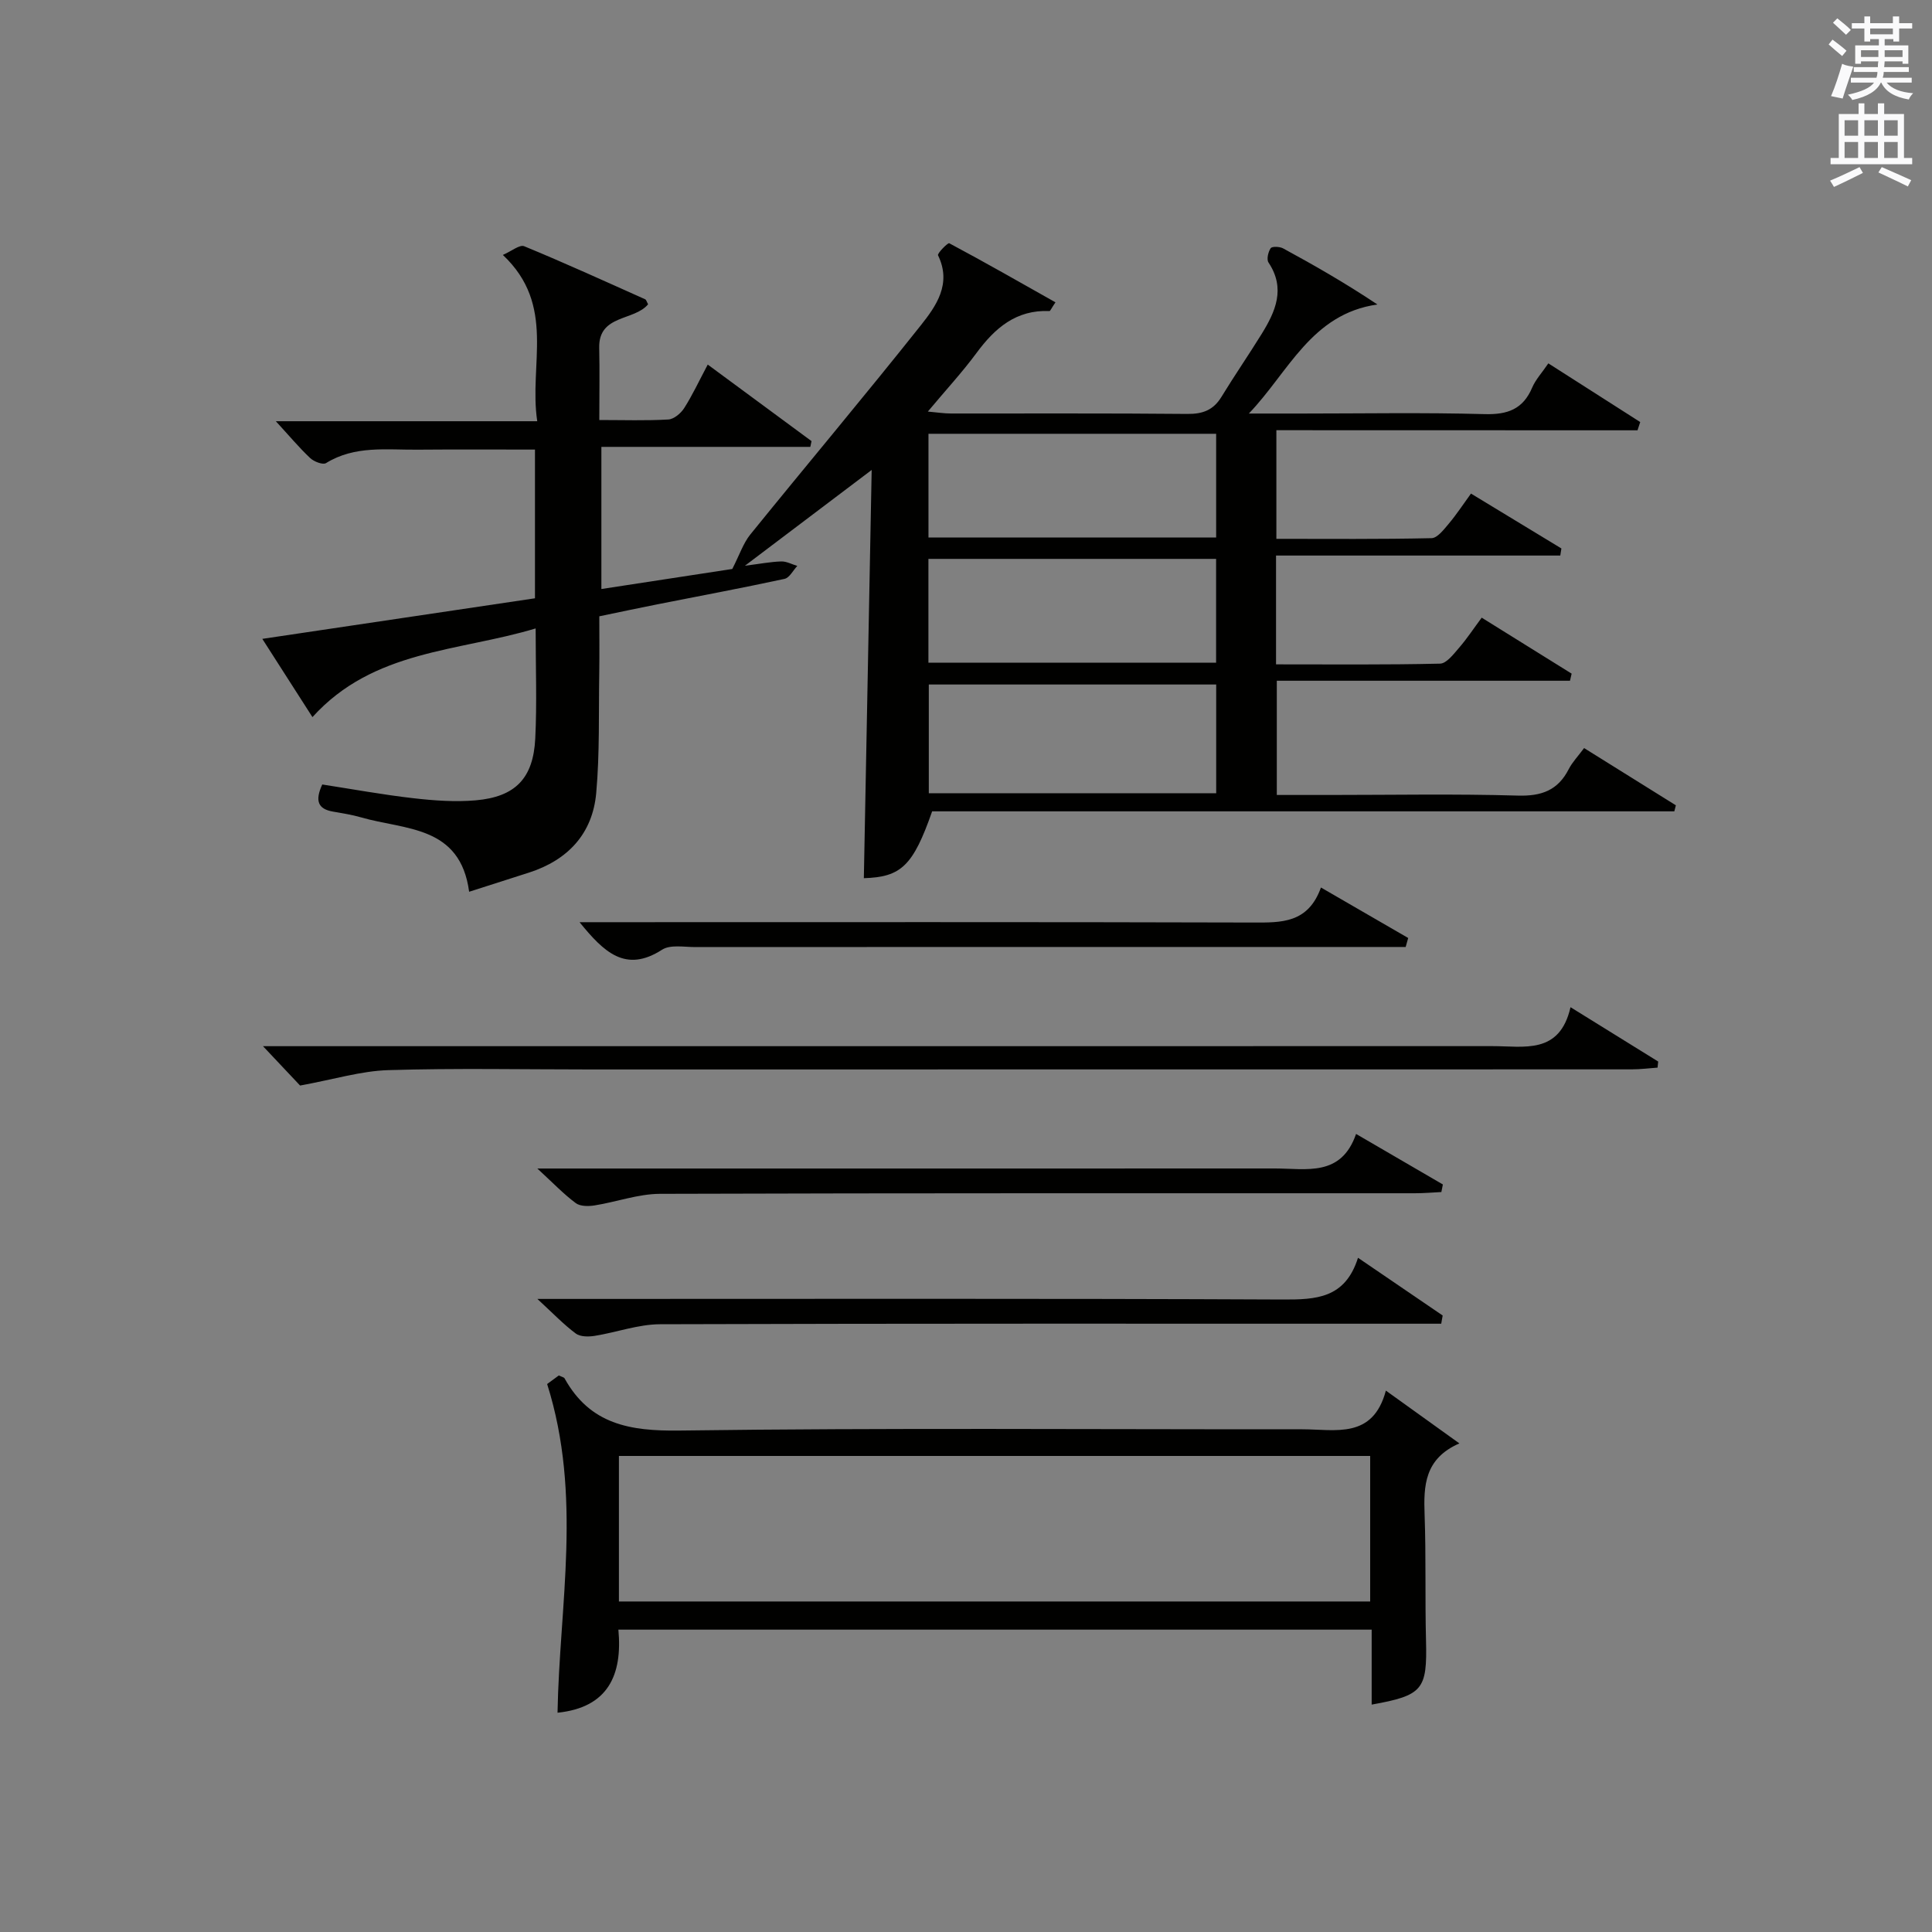
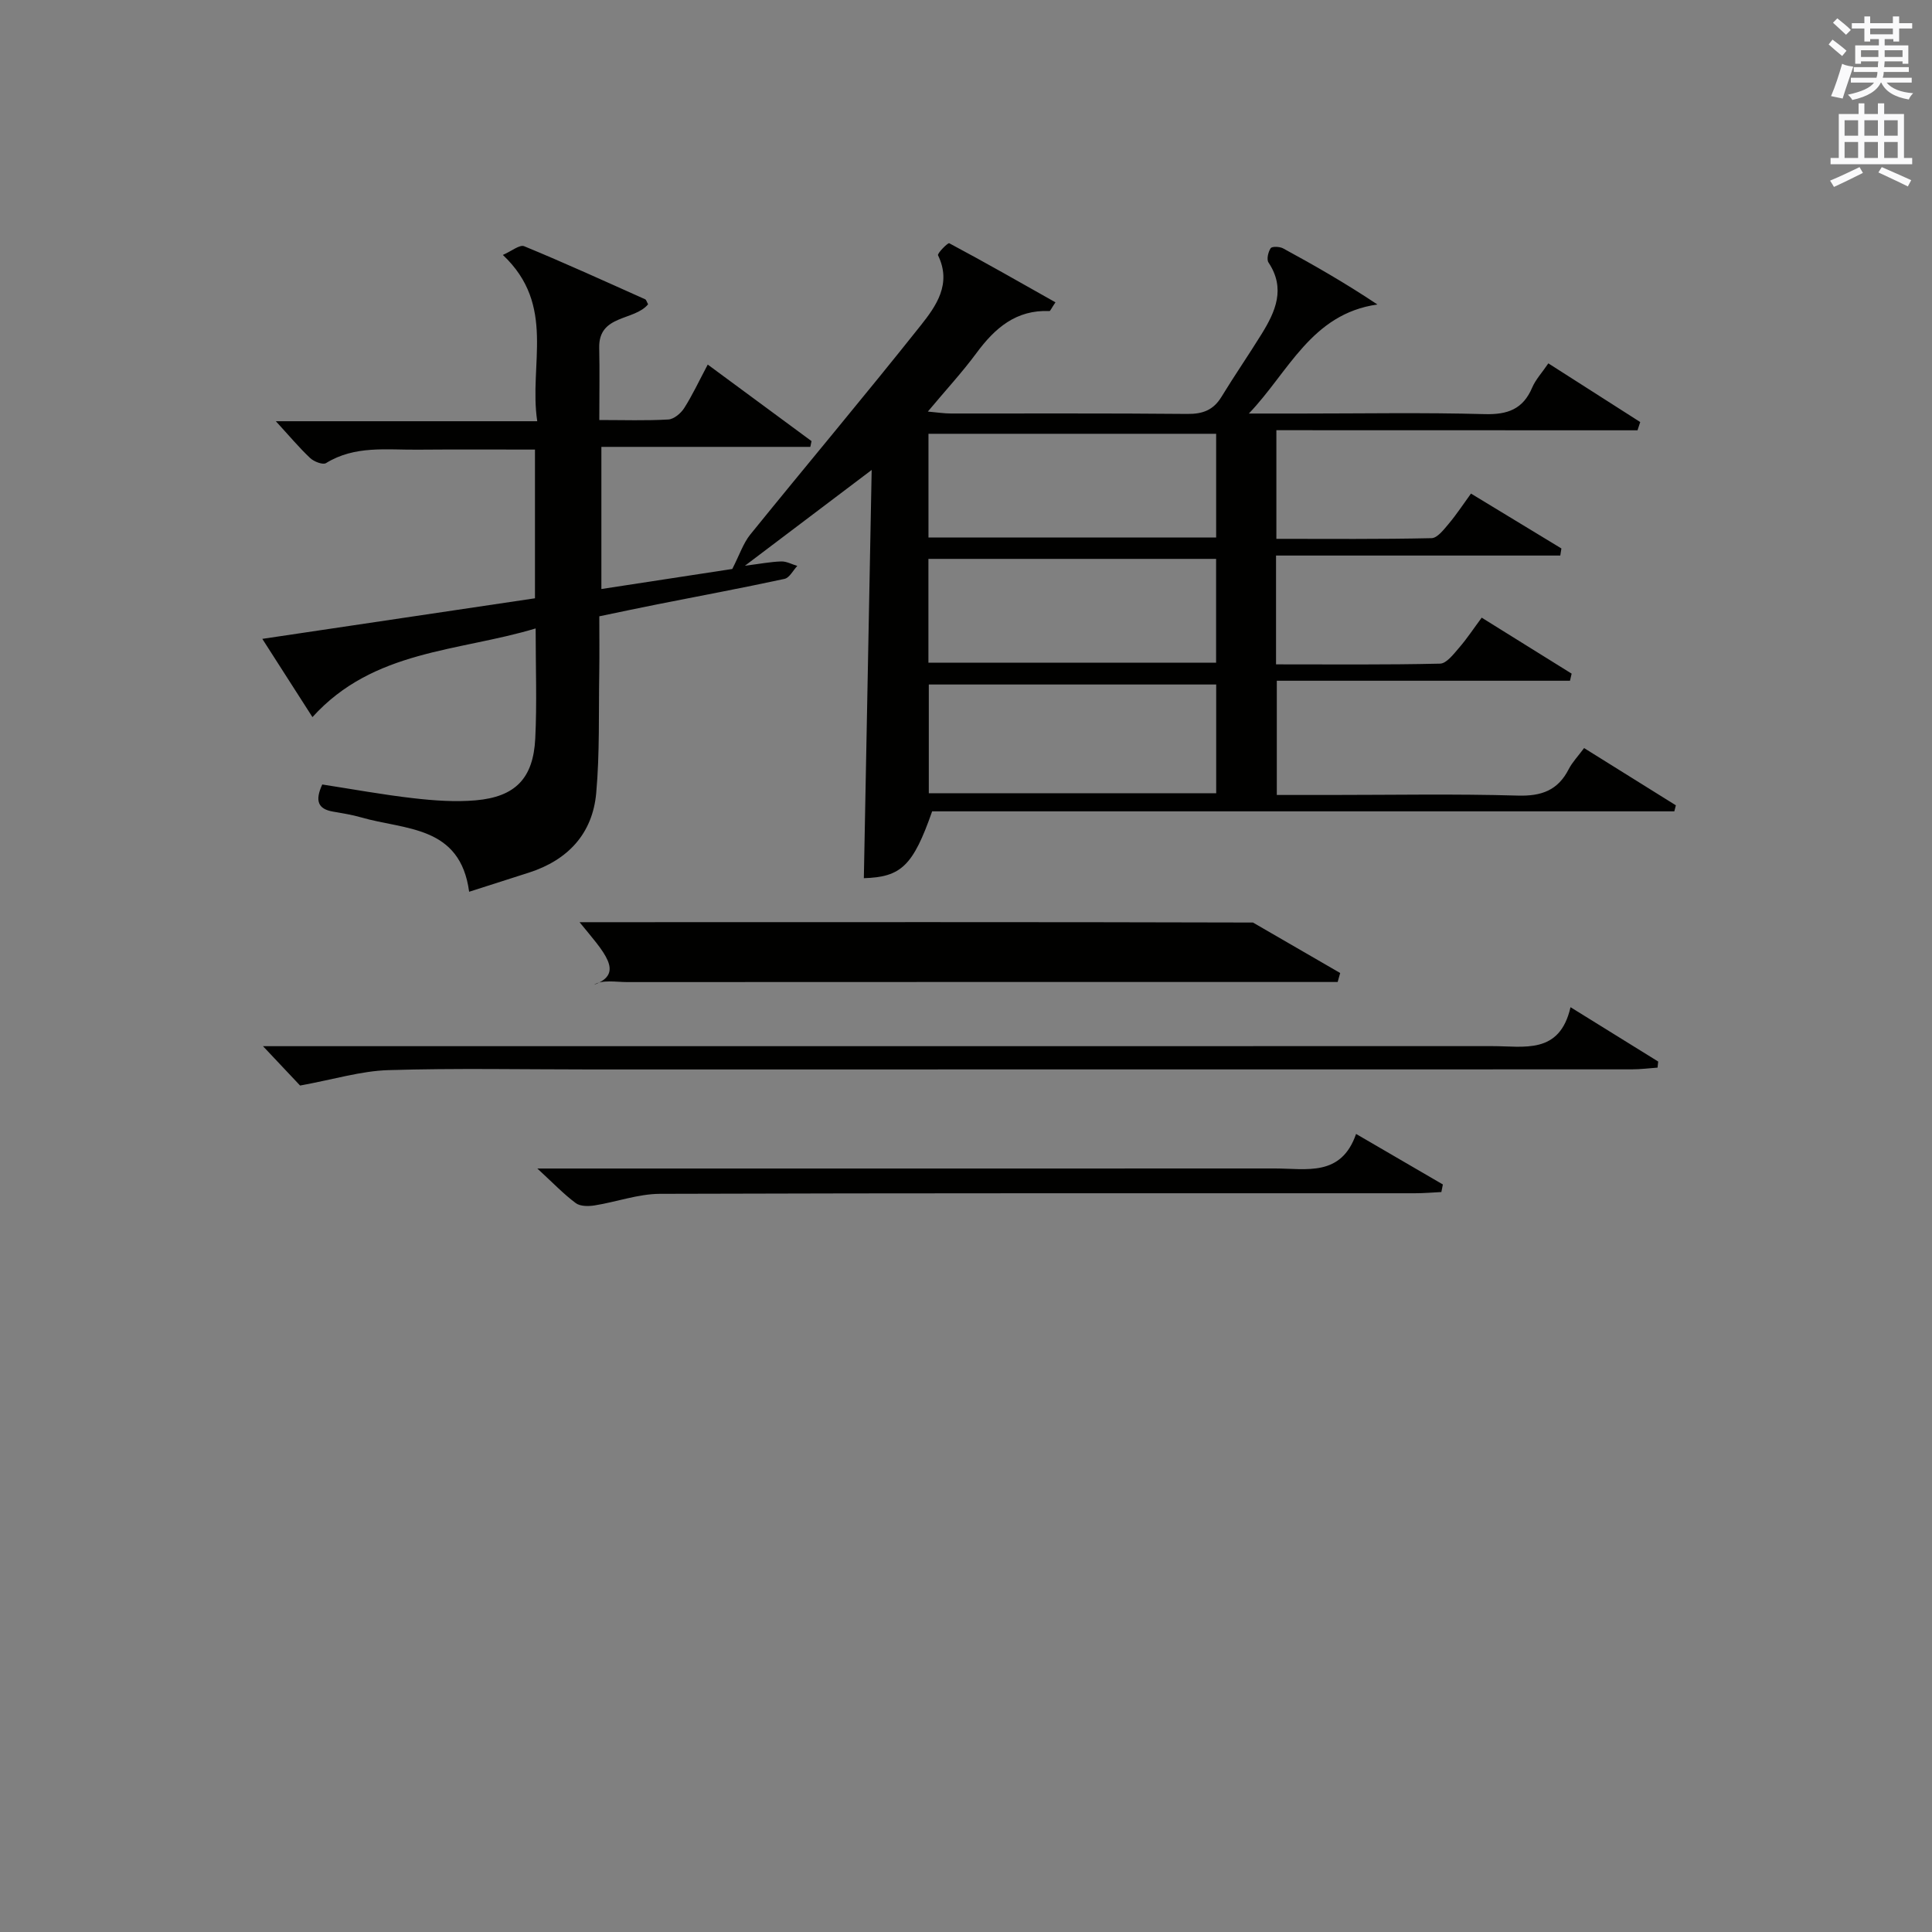
<svg xmlns="http://www.w3.org/2000/svg" version="1.1" id="漢-ZDIC-典" x="0px" y="0px" viewBox="0 0 400 400" style="enable-background:new 0 0 400 400;" xml:space="preserve">
  <rect x="0" y="0" width="400" height="400" fill="#808080" stroke="none" />
  <style type="text/css">
	.st1{fill:#010100;}
	.st2{fill:#fafafb;}
</style>
  <g>
    <path class="st1" d="M264.26,89.07c0,8.1,0,15.04,0,22.49c10.88,0,21.51,0.1,32.13-0.14c1.22-0.03,2.55-1.8,3.56-2.99   c1.6-1.9,2.96-3.99,4.6-6.24c6.33,3.84,12.53,7.6,18.72,11.36c-0.08,0.49-0.15,0.98-0.23,1.47c-19.56,0-39.12,0-58.85,0   c0,7.98,0,14.94,0,22.53c11.4,0,22.69,0.11,33.96-0.15c1.35-0.03,2.81-1.99,3.94-3.29c1.61-1.85,2.97-3.93,4.68-6.23   c6.37,3.97,12.49,7.78,18.62,11.59c-0.11,0.49-0.22,0.98-0.34,1.47c-20.12,0-40.24,0-60.7,0c0,8.26,0,15.65,0,23.65   c3.67,0,7.29,0,10.92,0c13,0,26-0.25,38.99,0.13c4.91,0.14,8.29-1.09,10.53-5.48c0.74-1.44,1.92-2.66,3.18-4.36   c6.46,4.03,12.73,7.94,19,11.85c-0.11,0.42-0.22,0.83-0.32,1.25c-51.31,0-102.61,0-153.66,0c-3.96,11.32-6.44,13.6-14.14,13.84   c0.53-27.81,1.07-55.64,1.62-84.52c-9.16,6.92-17.17,12.98-26.24,19.83c3.24-0.41,5.38-0.83,7.53-0.89   c1.09-0.03,2.21,0.6,3.31,0.93c-0.87,0.92-1.61,2.45-2.64,2.68c-8.75,1.89-17.56,3.53-26.34,5.27c-3.74,0.74-7.48,1.54-12.01,2.48   c0,3.81,0.05,7.73-0.01,11.66c-0.14,8.31,0.11,16.67-0.63,24.93c-0.75,8.4-5.85,13.87-13.91,16.47c-3.92,1.27-7.85,2.51-12.4,3.97   c-1.84-13.78-13.29-12.77-22.37-15.4c-1.9-0.55-3.88-0.86-5.84-1.2c-3.1-0.54-3.75-2.25-2.2-5.61c6.17,0.95,12.48,2.11,18.84,2.84   c4.28,0.49,8.66,0.81,12.93,0.44c8.21-0.72,11.92-4.55,12.33-12.8c0.36-7.3,0.08-14.63,0.08-22.79   c-16.03,4.83-33.58,4.39-46.21,18.36c-3.24-5.06-6.67-10.42-10.38-16.2c19.21-2.86,37.72-5.61,56.45-8.4c0-10.18,0-20.12,0-30.79   c-8.11,0-16.21-0.05-24.3,0.02c-6.43,0.06-12.99-0.91-18.96,2.78c-0.66,0.41-2.5-0.31-3.28-1.04c-2.28-2.15-4.31-4.58-7.11-7.63   c18.28,0,35.77,0,54.12,0c-1.78-11.76,3.98-23.98-7.12-34.43c1.79-0.77,3.48-2.19,4.42-1.8c8.42,3.47,16.72,7.26,25.04,10.98   c0.24,0.11,0.33,0.54,0.61,1.04c-2.87,3.49-10.27,2.08-10.12,9.01c0.11,4.79,0.02,9.59,0.02,14.95c5.08,0,9.7,0.16,14.3-0.11   c1.15-0.07,2.58-1.27,3.27-2.35c1.69-2.65,3.03-5.53,4.88-9.02c7.3,5.38,14.39,10.62,21.49,15.85c-0.08,0.4-0.16,0.8-0.25,1.19   c-14.28,0-28.56,0-43.26,0c0,10.15,0,19.53,0,29.43c9.51-1.46,18.92-2.9,27.1-4.15c1.52-2.97,2.27-5.32,3.72-7.12   c11.71-14.46,23.7-28.71,35.28-43.28c3.2-4.03,6.48-8.62,3.6-14.54c-0.19-0.4,2.04-2.65,2.32-2.5c7.38,3.94,14.64,8.08,21.99,12.23   c-0.88,1.3-1.07,1.82-1.24,1.81c-6.89-0.3-11.29,3.51-15.11,8.69c-2.95,3.99-6.34,7.66-10.07,12.12c2,0.18,3.37,0.4,4.74,0.4   c16.33,0.02,32.66-0.07,48.99,0.09c3.18,0.03,5.38-0.79,7.05-3.52c2.68-4.39,5.61-8.64,8.32-13.02c2.88-4.66,5.02-9.42,1.43-14.81   c-0.43-0.65-0.07-2.19,0.45-2.96c0.28-0.41,1.86-0.35,2.57,0.03c6.4,3.48,12.73,7.09,19.53,11.62   c-13.7,1.94-18.38,13.99-26.62,22.58c3.61,0,7.22,0,10.83,0c12.66,0,25.34-0.23,37.99,0.12c4.76,0.13,7.95-1.02,9.85-5.51   c0.7-1.64,2-3.03,3.34-5c6.45,4.12,12.73,8.14,19.02,12.15c-0.19,0.57-0.38,1.14-0.56,1.71C314.19,89.07,289.39,89.07,264.26,89.07   z M192.3,141.72c0,7.64,0,15.01,0,22.51c20,0,39.7,0,59.5,0c0-7.64,0-14.92,0-22.51C231.9,141.72,212.19,141.72,192.3,141.72z    M251.79,89.81c-20.16,0-39.84,0-59.56,0c0,7.34,0,14.27,0,21.47c19.94,0,39.65,0,59.56,0C251.79,104.04,251.79,97.09,251.79,89.81   z M192.22,137.2c20.13,0,39.82,0,59.56,0c0-7.33,0-14.27,0-21.49c-19.93,0-39.64,0-59.56,0   C192.22,122.95,192.22,129.89,192.22,137.2z" />
-     <path class="st1" d="M283.99,352.92c0-5.28,0-10.24,0-15.52c-52.04,0-103.74,0-155.96,0c0.87,9.39-2.13,16.13-12.6,17.2   c0.39-22.3,5.16-44.91-2.15-68.05c0.05-0.04,1.3-0.96,2.42-1.78c0.63,0.31,1.06,0.37,1.19,0.61c5.28,9.51,13.5,10.94,23.8,10.8   c42.97-0.58,85.96-0.23,128.94-0.26c6.86,0,14.6,2.09,17.3-8.01c5.45,3.91,9.97,7.16,15.22,10.93c-7.25,3.17-7.42,8.79-7.2,14.82   c0.31,8.65,0.07,17.32,0.29,25.98C295.49,349.81,294.64,351.01,283.99,352.92z M128.14,331.57c52.19,0,103.89,0,155.54,0   c0-10.28,0-20.2,0-30.13c-52.01,0-103.71,0-155.54,0C128.14,311.6,128.14,321.4,128.14,331.57z" />
    <path class="st1" d="M325.16,208.53c6.92,4.29,12.54,7.77,18.15,11.25c-0.04,0.42-0.09,0.84-0.13,1.26c-1.79,0.13-3.59,0.36-5.38,0.36   c-71.81,0.02-143.63,0.02-215.44,0.02c-14,0-28-0.29-41.98,0.14c-5.63,0.17-11.22,1.91-18.25,3.19c-1.36-1.44-4.01-4.25-7.68-8.15   c3.3,0,5.21,0,7.11,0c82.48,0,164.96,0,247.43-0.01C315.54,216.58,322.9,218.4,325.16,208.53z" />
-     <path class="st1" d="M111.26,268.93c3.27,0,5.08,0,6.9,0c49.12,0,98.25-0.11,147.37,0.12c6.94,0.03,12.97-0.21,15.63-8.64   c6.21,4.23,11.87,8.09,17.53,11.95c-0.1,0.57-0.2,1.14-0.3,1.7c-1.97,0-3.94,0-5.9,0c-51.95,0-103.91-0.06-155.86,0.11   c-4.51,0.02-9,1.69-13.53,2.41c-1.26,0.2-2.96,0.2-3.88-0.48C116.73,274.25,114.56,271.98,111.26,268.93z" />
    <path class="st1" d="M111.25,241.93c3.27,0,5.08,0,6.89,0c48.61,0,97.23,0.01,145.84-0.01c6.49,0,13.69,1.78,16.78-7.15   c6.4,3.72,12.18,7.09,17.97,10.46c-0.1,0.52-0.21,1.05-0.31,1.57c-1.82,0.09-3.64,0.25-5.46,0.25   c-52.11,0.01-104.22-0.05-156.33,0.12c-4.51,0.02-9,1.68-13.53,2.4c-1.26,0.2-2.96,0.21-3.88-0.47   C116.73,247.26,114.57,244.98,111.25,241.93z" />
-     <path class="st1" d="M119.99,190.93c2.41,0,4.18,0,5.94,0c44.49,0,88.98-0.06,133.48,0.07c5.89,0.02,11.41,0.17,14.08-7.25   c6.35,3.68,12.21,7.06,18.06,10.45c-0.17,0.62-0.35,1.24-0.52,1.86c-1.87,0-3.74,0-5.61,0c-47.16,0-94.32-0.01-141.48,0.02   c-2.32,0-5.16-0.55-6.87,0.55C129.48,201.52,124.99,197.07,119.99,190.93z" />
+     <path class="st1" d="M119.99,190.93c2.41,0,4.18,0,5.94,0c44.49,0,88.98-0.06,133.48,0.07c6.35,3.68,12.21,7.06,18.06,10.45c-0.17,0.62-0.35,1.24-0.52,1.86c-1.87,0-3.74,0-5.61,0c-47.16,0-94.32-0.01-141.48,0.02   c-2.32,0-5.16-0.55-6.87,0.55C129.48,201.52,124.99,197.07,119.99,190.93z" />
    <path class="st2" d="M378.6,9.2l0.8-1c0.9,0.7,1.9,1.4,2.9,2.3l-0.9,1.1C380.3,10.7,379.4,9.9,378.6,9.2z M379.1,19.9   c0.9-2.1,1.6-4.3,2.3-6.7c0.4,0.2,0.8,0.4,2.3,0.6c-0.7,2.1-1.5,4.3-2.2,6.6L379.1,19.9z M379.5,4.7l0.9-0.9c1,0.8,2,1.6,2.8,2.4   l-1,1C381.2,6.3,380.3,5.4,379.5,4.7z M392,3.4h1.2v1.4h2.7v1.1h-2.7v2.7H392V8.1h-1.8v1.3h4.9v3.8h-1.2v-0.5h-3.7   c0,0.4-0.1,0.9-0.1,1.2h5.1v1H390c0,0.5-0.1,0.9-0.2,1.2h6v1h-5.2c1.1,1.3,2.9,2,5.5,2.2c-0.4,0.4-0.7,0.8-0.9,1.3   c-2.9-0.5-4.8-1.6-5.7-3.5h-0.1c-0.8,1.7-2.7,2.9-5.9,3.6c-0.2-0.4-0.6-0.8-0.9-1.1c2.8-0.6,4.6-1.4,5.4-2.5h-4.8v-1h5.3   c0.1-0.3,0.2-0.7,0.2-1.2h-4.9v-1h5c0-0.4,0-0.8,0.1-1.2h-3.6v0.5h-1.2V9.4h4.9V8.1h-1.8v0.5H386V5.9h-2.6V4.8h2.6V3.4h1.2v1.4h4.7   V3.4z M385.3,11.8h3.6c0-0.4,0-0.9,0-1.4h-3.6V11.8z M387.2,7.1h4.7V5.9h-4.7V7.1z M393.9,10.4h-3.7c0,0.5,0,1,0,1.4h3.7V10.4z" />
    <path class="st2" d="M384.7,21.4h1.3v2.2h2.8v-2.2h1.3v2.2h4.1v9.1h1.7V34h-16.9v-1.3h1.7v-9.1h4.1V21.4z M385,34.6l0.7,1.2   c-1.8,0.9-3.8,1.9-6,2.9c-0.2-0.4-0.5-0.8-0.8-1.3C381.3,36.4,383.3,35.4,385,34.6z M381.9,28.1h2.8v-3.2h-2.8V28.1z M381.9,32.7   h2.8v-3.3h-2.8V32.7z M386,28.1h2.8v-3.2H386V28.1z M386,32.7h2.8v-3.3H386V32.7z M389.6,34.6c2.1,0.9,4.1,1.8,6.1,2.7l-0.7,1.3   c-2.2-1.1-4.2-2-6.1-2.9L389.6,34.6z M392.9,24.9h-2.8v3.2h2.8V24.9z M390.1,32.7h2.8v-3.3h-2.8V32.7z" />
  </g>
</svg>